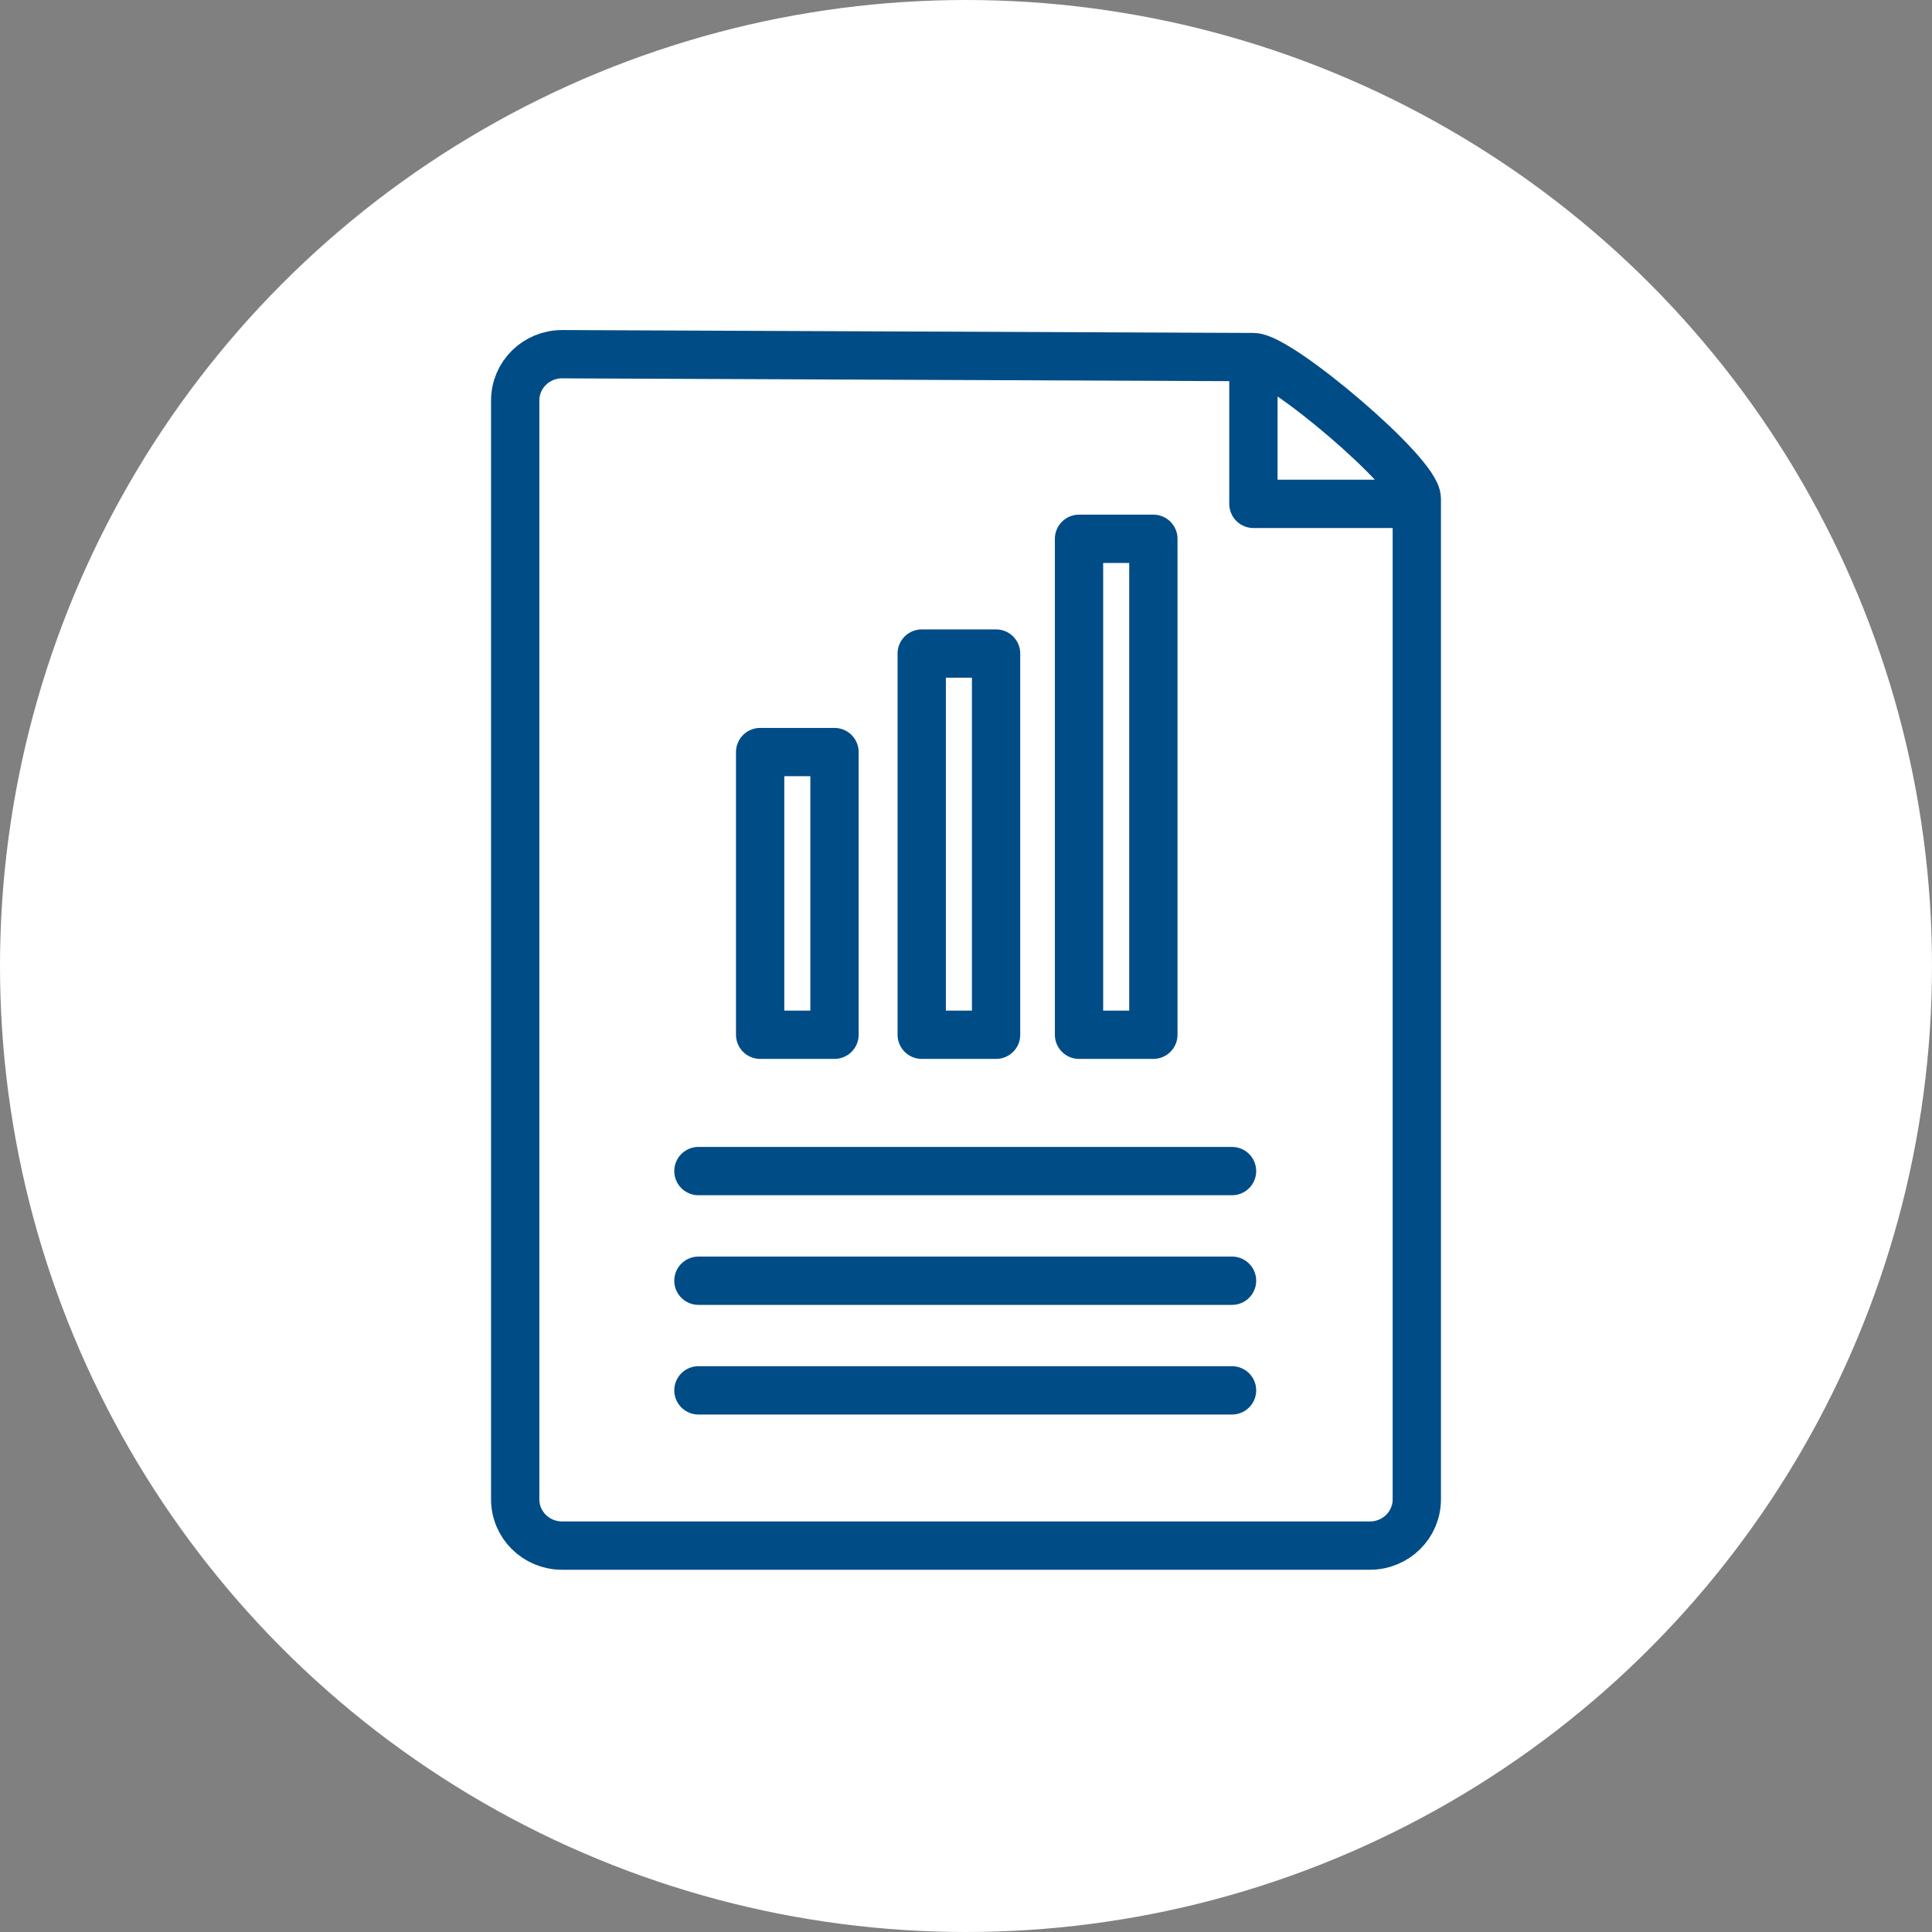
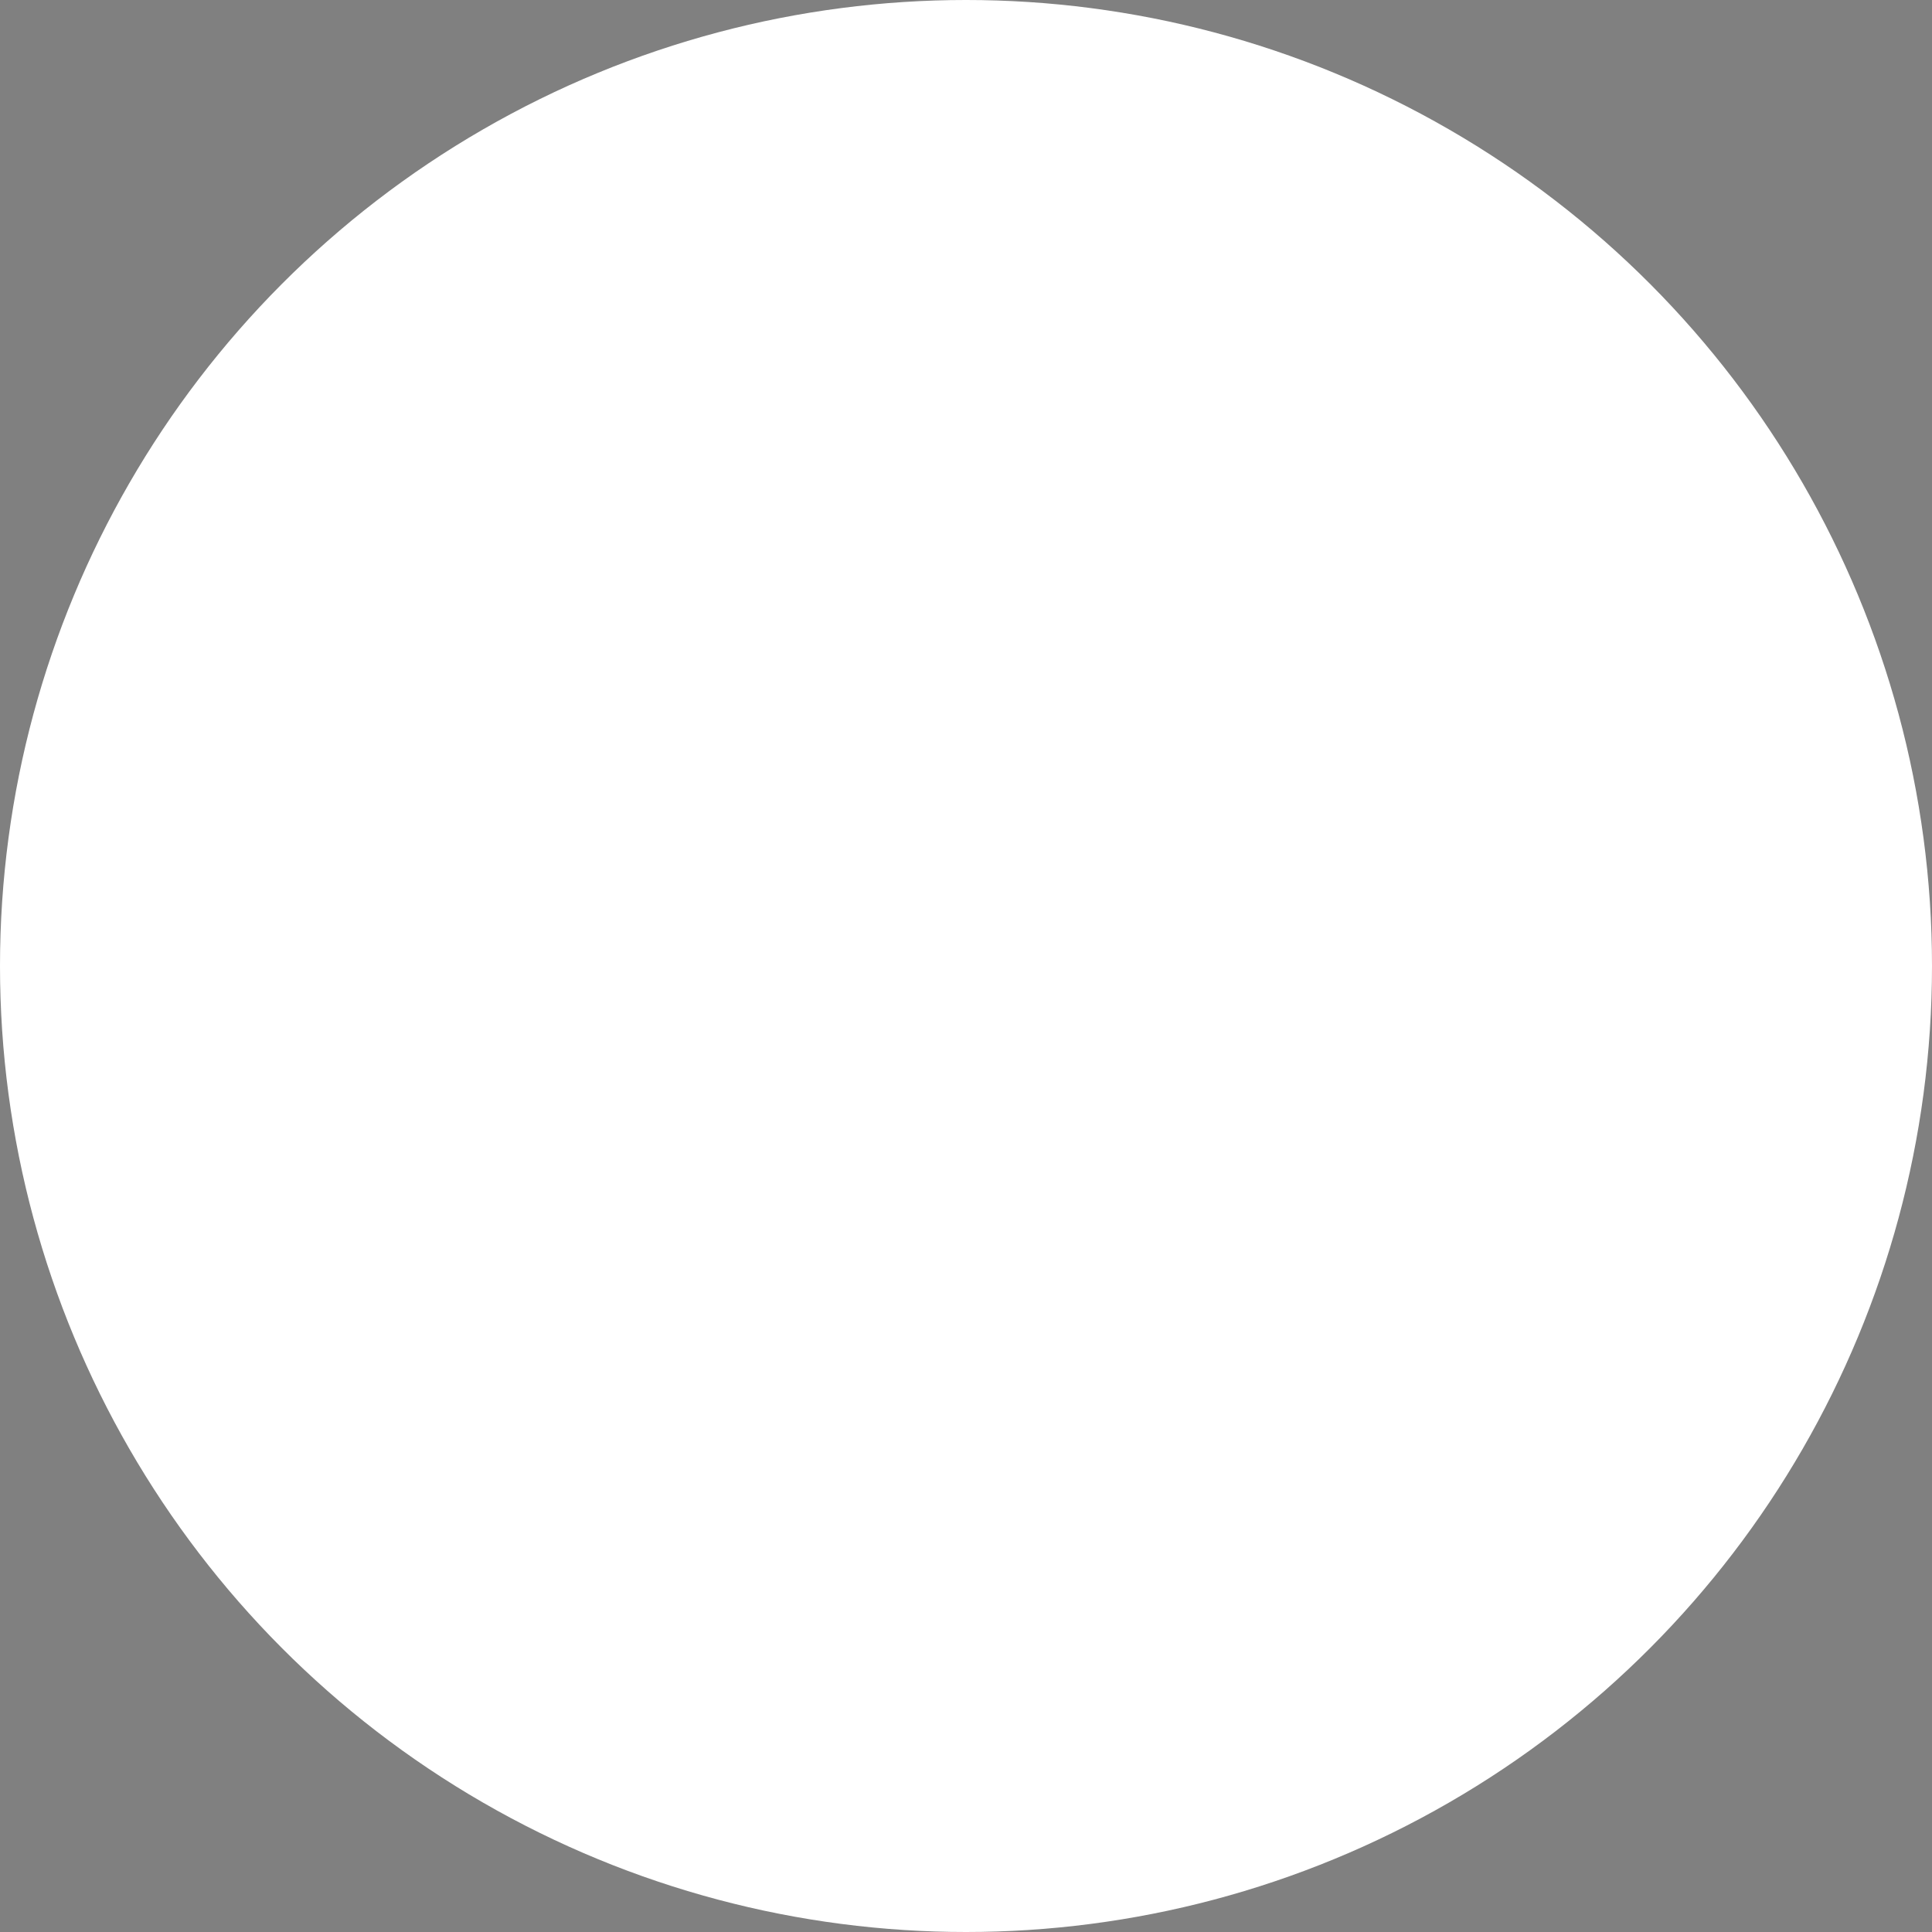
<svg xmlns="http://www.w3.org/2000/svg" width="60" height="60" viewBox="0 0 60 60" fill="none">
  <rect x="0" y="0" width="60" height="60" fill="#808080" stroke="none" />
  <circle cx="30" cy="30" r="30" fill="white" />
-   <path d="M21.69 36.369H38.262M21.69 39.774H38.262M21.69 43.179H38.262M38.926 11.338V15.648H43.643M42.551 48H17.456C16.651 48 16 47.358 16 46.563V12.437C16 11.642 16.651 11 17.456 11L38.926 11.09C39.731 11.09 44 14.695 44 15.489V46.563C44 47.358 43.349 48 42.544 48H42.551ZM23.607 23.356H25.916V32.135H23.607V23.356ZM28.625 20.297H30.934V32.135H28.625V20.297ZM33.51 16.733H35.819V32.135H33.51V16.733Z" stroke="#004C87" stroke-width="1.5" stroke-linecap="round" stroke-linejoin="round" />
</svg>